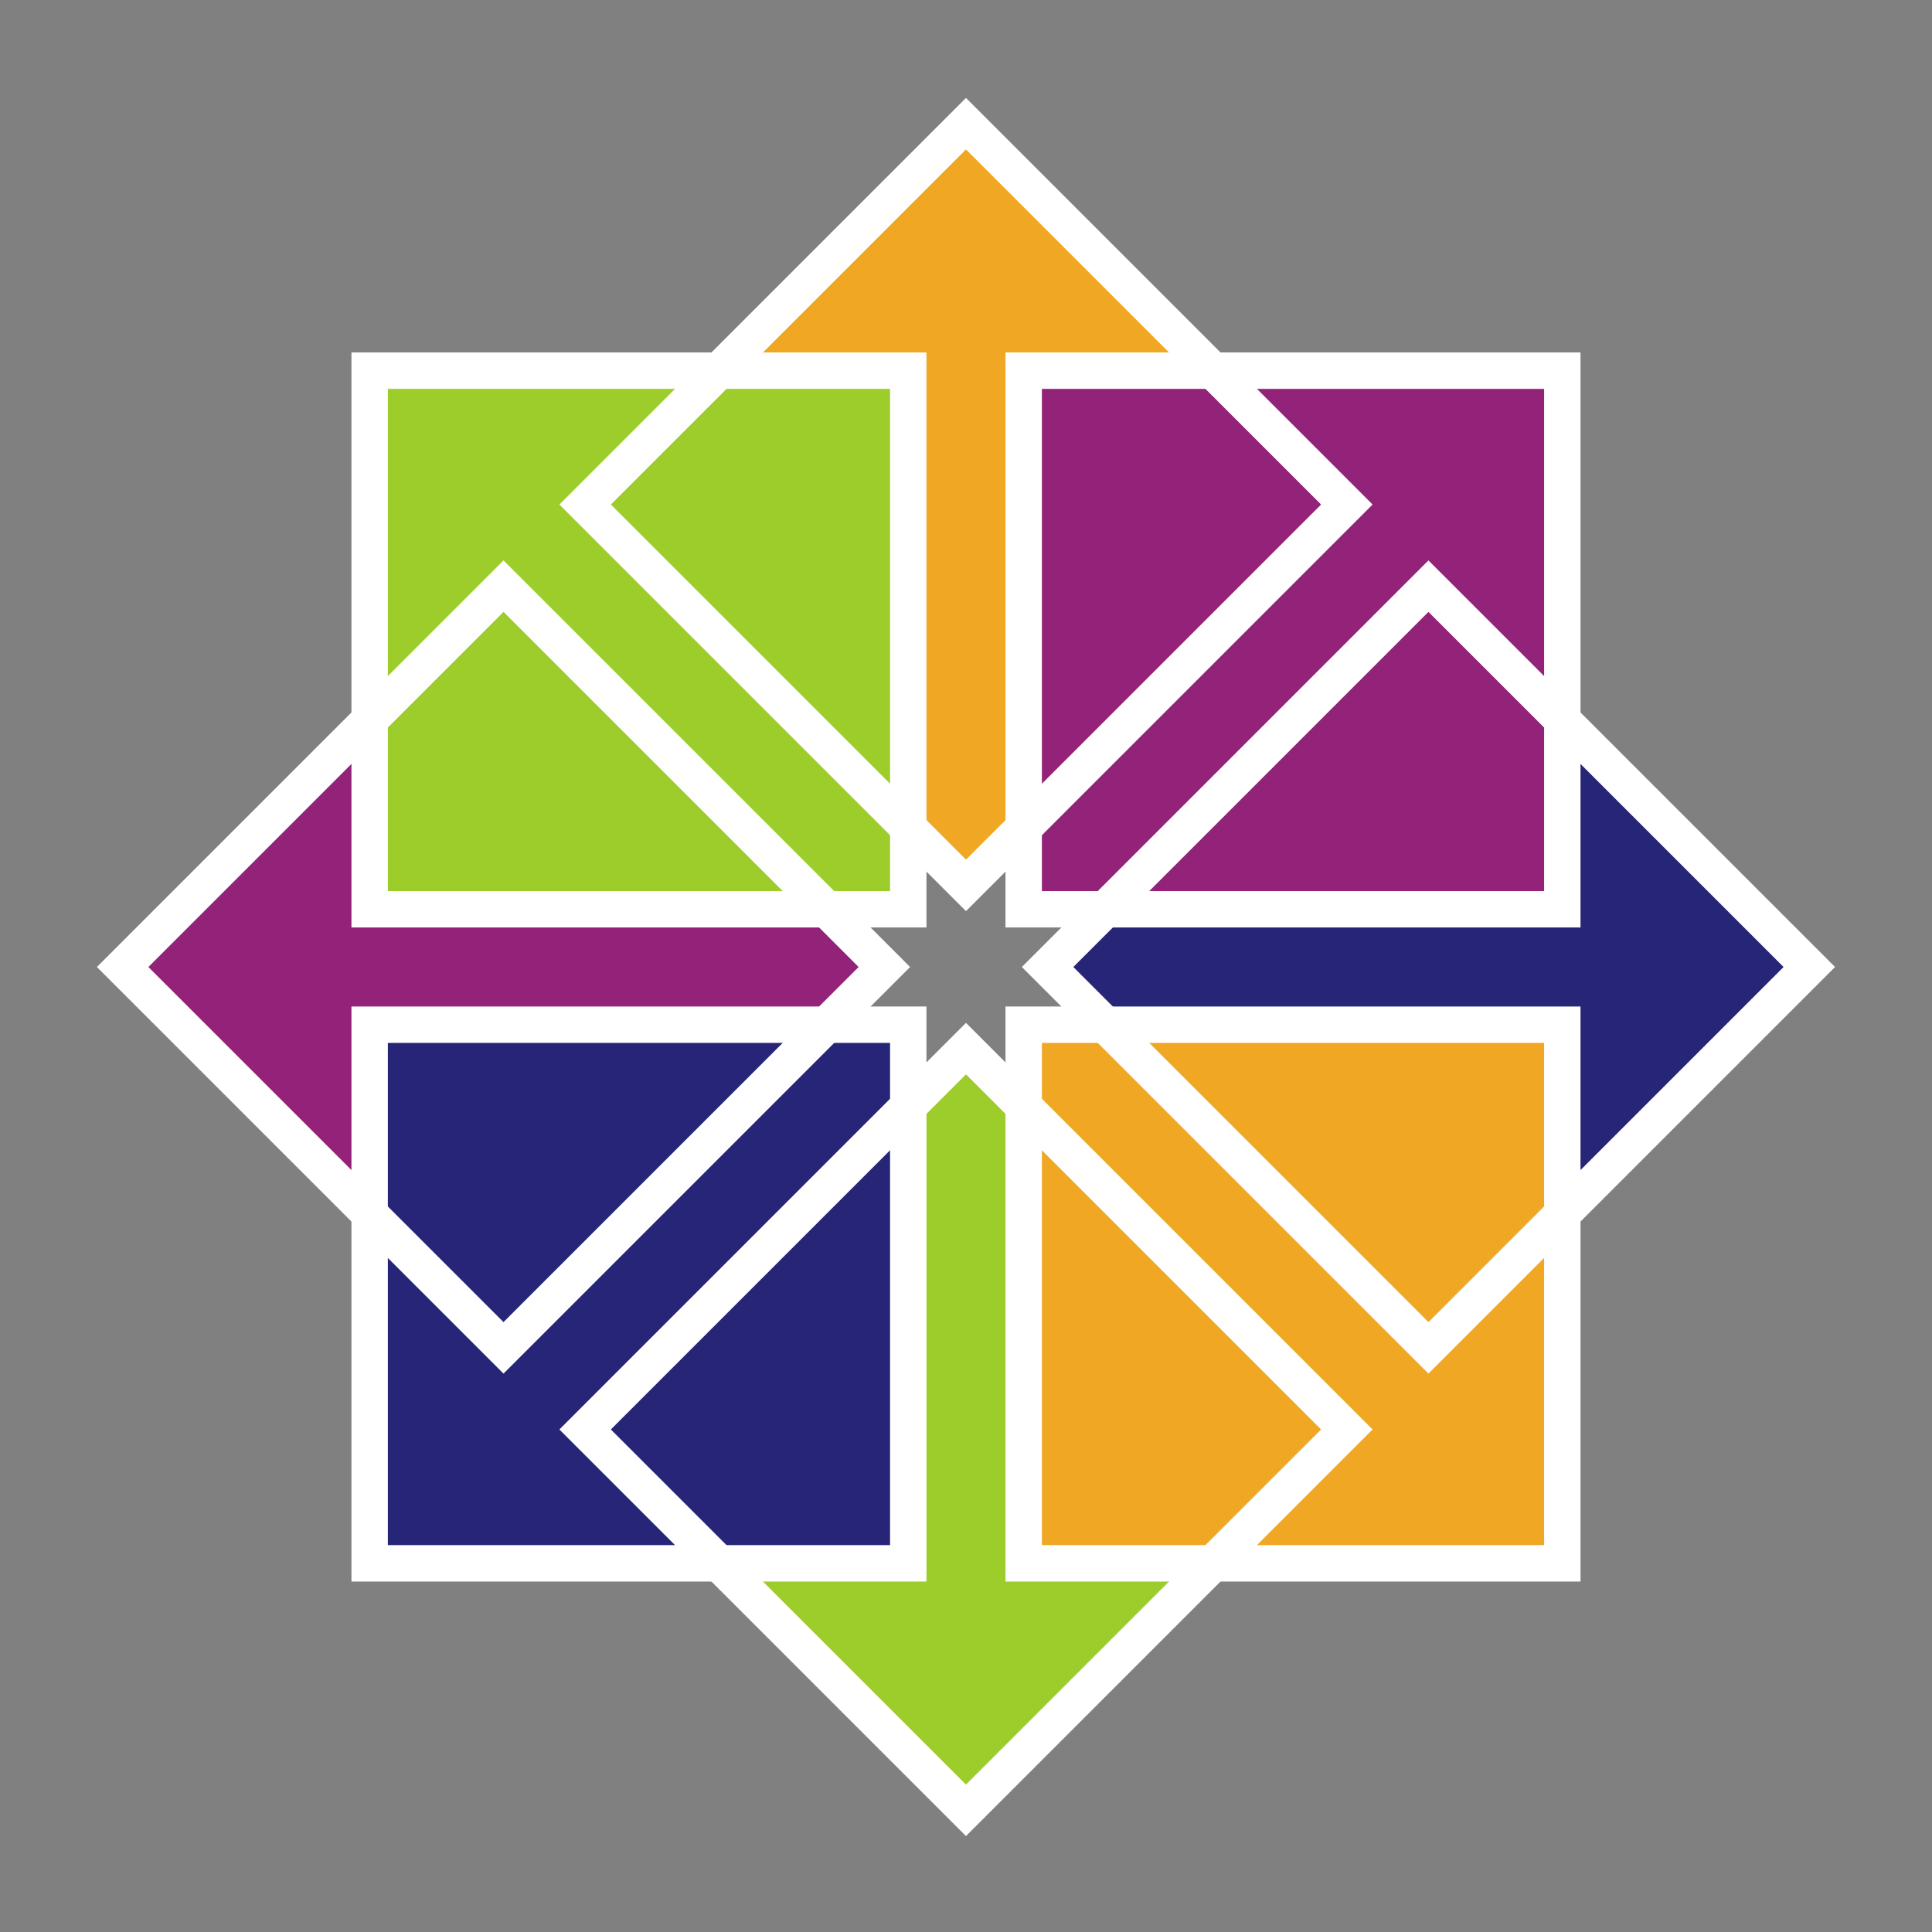
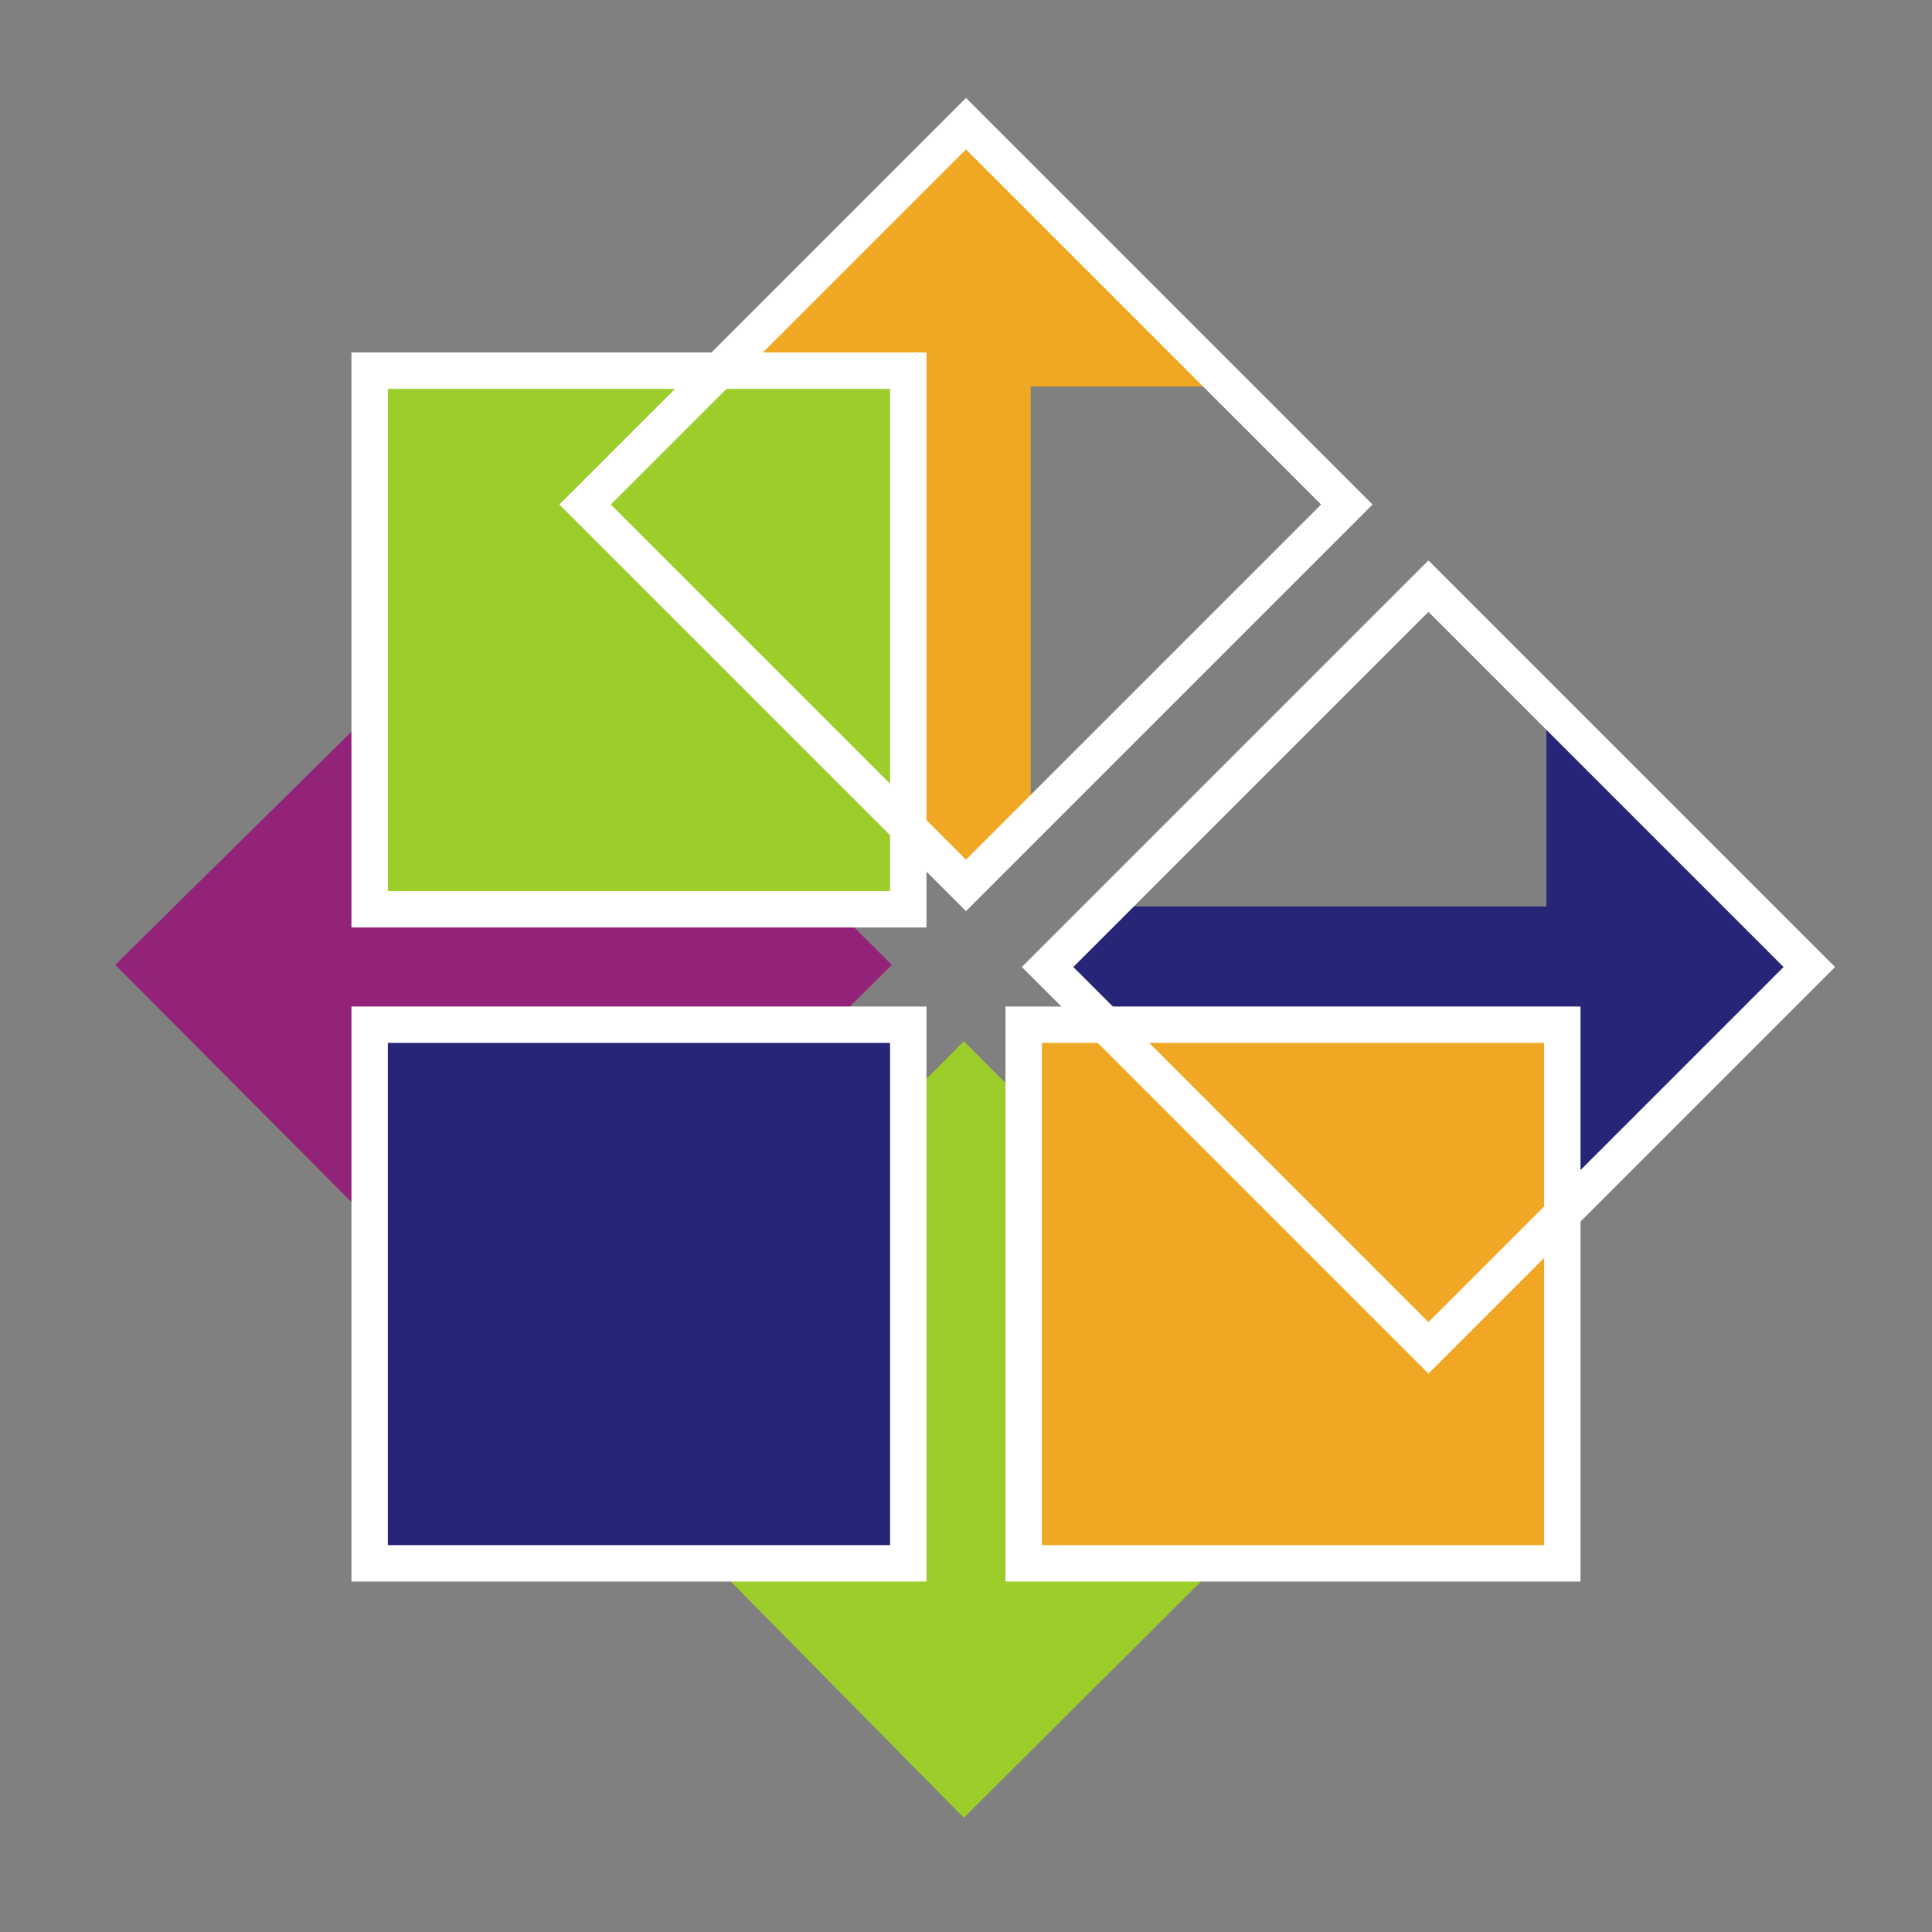
<svg xmlns="http://www.w3.org/2000/svg" xmlns:ns1="http://sodipodi.sourceforge.net/DTD/sodipodi-0.dtd" xmlns:ns2="http://www.inkscape.org/namespaces/inkscape" id="svg4300" height="200" width="200" version="1.1" ns1:docname="centos.svg" ns2:version="0.92.3 (2405546, 2018-03-11)">
  <rect width="100%" height="100%" fill="#808080" stroke="none" />
  <ns1:namedview pagecolor="#ffffff" bordercolor="#666666" borderopacity="1" objecttolerance="10" gridtolerance="10" guidetolerance="10" ns2:pageopacity="0" ns2:pageshadow="2" ns2:window-width="1920" ns2:window-height="1016" id="namedview38" showgrid="false" ns2:zoom="1.18" ns2:cx="100" ns2:cy="100" ns2:window-x="0" ns2:window-y="27" ns2:window-maximized="1" ns2:current-layer="svg4300" />
  <title id="title3589">The CentOS Logo Vertical Version</title>
  <defs id="defs4302">
    <clipPath id="clipPath4429">
      <g id="g4431" transform="matrix(0.995,0,0,1,1.786,0)">
        <path style="display:inline;overflow:visible;visibility:visible;fill:#efa724;fill-opacity:1;fill-rule:evenodd;stroke:none;stroke-width:30;marker:none" id="path4433" d="m 322.541,2800.938 -4.435,5.73 -4.435,-5.73 0,-43.143 -18.94,0 23.375,-25.537 23.131,25.537 -18.696,0 0,43.143 z" />
      </g>
    </clipPath>
  </defs>
  <g id="g3664" transform="matrix(1.124,0,0,1.124,125.731,-1034.089)" style="stroke-width:0.946">
    <g id="g12802" transform="rotate(-90,-298.52,1636)" style="stroke-width:0.946">
      <g id="g12804" transform="translate(16.28,-899.167)" style="stroke-width:0.946">
        <g id="g12806" transform="matrix(1.067,0,0,1,-26.936,-4.1328125e-5)" style="stroke-width:0.946">
          <path style="display:inline;overflow:visible;visibility:visible;fill:#932279;fill-opacity:1;fill-rule:evenodd;stroke:none;stroke-width:28.392;marker:none" id="path12808" d="m 323.367,2798.161 -5.406,5.801 -5.406,-5.801 v -40.826 h -18.013 l 23.419,-24.898 23.025,24.898 h -17.619 z" ns2:connector-curvature="0" />
        </g>
        <g id="g12812" clip-path="url(#clipPath4429)" transform="matrix(1.072,0,0,1,-28.851,-4.1328125e-5)" style="stroke-width:0.946" />
      </g>
    </g>
    <g id="g12768" transform="translate(-351.307,-902.558)" style="stroke-width:0.946">
      <g id="g12770" transform="translate(16.28,-899.167)" style="stroke-width:0.946">
        <g id="g12772" transform="matrix(1.067,0,0,1,-26.936,-4.1328125e-5)" style="stroke-width:0.946">
          <path style="display:inline;overflow:visible;visibility:visible;fill:#efa724;fill-opacity:1;fill-rule:evenodd;stroke:none;stroke-width:28.392;marker:none" id="path12774" d="m 323.367,2798.161 -5.406,5.801 -5.406,-5.801 v -40.826 h -18.013 l 23.419,-24.898 23.025,24.898 h -17.619 z" ns2:connector-curvature="0" />
        </g>
        <g id="g12778" clip-path="url(#clipPath4429)" transform="matrix(1.072,0,0,1,-28.851,-4.1328125e-5)" style="stroke-width:0.946" />
      </g>
    </g>
    <g id="g12780" transform="rotate(90,1045.482,1742.417)" style="stroke-width:0.946">
      <g id="g12782" transform="matrix(1.067,0,0,1,-26.936,-4.1328125e-5)" style="stroke-width:0.946">
        <path style="display:inline;overflow:visible;visibility:visible;fill:#262577;fill-opacity:1;fill-rule:evenodd;stroke:none;stroke-width:28.392;marker:none" id="path12784" d="m 323.367,2798.161 -5.406,5.801 -5.406,-5.801 v -40.826 h -18.013 l 23.419,-24.898 23.025,24.898 h -17.619 z" ns2:connector-curvature="0" />
      </g>
      <g id="g12788" clip-path="url(#clipPath4429)" transform="matrix(1.072,0,0,1,-28.851,-4.1328125e-5)" style="stroke-width:0.946" />
    </g>
    <g id="g12790" transform="rotate(180,152.759,1460.347)" style="stroke-width:0.946">
      <g id="g12792" transform="translate(16.28,-899.167)" style="stroke-width:0.946">
        <g id="g12794" transform="matrix(1.067,0,0,1,-26.936,-4.1328125e-5)" style="stroke-width:0.946">
          <path style="display:inline;overflow:visible;visibility:visible;fill:#9ccd2a;fill-opacity:1;fill-rule:evenodd;stroke:none;stroke-width:28.392;marker:none" id="path12796" d="m 323.367,2798.161 -5.406,5.801 -5.406,-5.801 v -40.826 h -18.013 l 23.419,-24.898 23.025,24.898 h -17.619 z" ns2:connector-curvature="0" />
        </g>
        <g id="g12800" clip-path="url(#clipPath4429)" transform="matrix(1.072,0,0,1,-28.851,-4.1328125e-5)" style="stroke-width:0.946" />
      </g>
    </g>
    <g id="g12742" transform="translate(-749.8,-1331.643)" style="stroke-width:0.946">
      <path style="fill:#9ccd2a;fill-opacity:1;stroke:#ffffff;stroke-width:3.353;stroke-linecap:butt;stroke-linejoin:miter;stroke-miterlimit:4;stroke-dashoffset:0;stroke-opacity:1" id="rect12744" d="m 671.984,2285.789 h 49.606 v 49.606 h -49.606 z" ns2:connector-curvature="0" />
-       <path style="fill:#932279;fill-opacity:1;stroke:#ffffff;stroke-width:3.353;stroke-linecap:butt;stroke-linejoin:miter;stroke-miterlimit:4;stroke-dashoffset:0;stroke-opacity:1" id="rect12746" d="m 732.221,2285.789 h 49.606 v 49.606 h -49.606 z" ns2:connector-curvature="0" />
      <path style="fill:#efa724;fill-opacity:1;stroke:#ffffff;stroke-width:3.353;stroke-linecap:butt;stroke-linejoin:miter;stroke-miterlimit:4;stroke-dashoffset:0;stroke-opacity:1" id="rect12748" d="m 732.221,2346.026 h 49.606 v 49.606 h -49.606 z" ns2:connector-curvature="0" />
      <path style="fill:#262577;fill-opacity:1;stroke:#ffffff;stroke-width:3.353;stroke-linecap:butt;stroke-linejoin:miter;stroke-miterlimit:4;stroke-dashoffset:0;stroke-opacity:1" id="rect12750" d="m 671.984,2346.026 h 49.606 v 49.606 h -49.606 z" ns2:connector-curvature="0" />
    </g>
-     <path style="fill:none;stroke:#ffffff;stroke-width:3.353;stroke-linecap:butt;stroke-linejoin:miter;stroke-miterlimit:4;stroke-dashoffset:0;stroke-opacity:1" id="rect12760" transform="rotate(-45)" d="m -784.629,642.409 h 49.606 v 49.606 h -49.606 z" ns2:connector-curvature="0" />
    <path style="fill:none;stroke:#ffffff;stroke-width:3.353;stroke-linecap:butt;stroke-linejoin:miter;stroke-miterlimit:4;stroke-dasharray:none;stroke-dashoffset:0;stroke-opacity:1" id="rect12762" transform="rotate(-45)" d="m -724.392,642.409 h 49.606 v 49.606 h -49.606 z" ns2:connector-curvature="0" />
    <path style="fill:none;stroke:#ffffff;stroke-width:3.353;stroke-linecap:butt;stroke-linejoin:miter;stroke-miterlimit:4;stroke-dashoffset:0;stroke-opacity:1" id="rect12764" d="m -15.378,1009.068 35.077,-35.077 35.077,35.077 -35.077,35.077 z" ns2:connector-curvature="0" />
-     <path style="fill:none;stroke:#ffffff;stroke-width:3.353;stroke-linecap:butt;stroke-linejoin:miter;stroke-miterlimit:4;stroke-dashoffset:0;stroke-opacity:1" id="rect12766" transform="rotate(-45)" d="m -784.629,702.645 h 49.606 v 49.606 h -49.606 z" ns2:connector-curvature="0" />
  </g>
</svg>